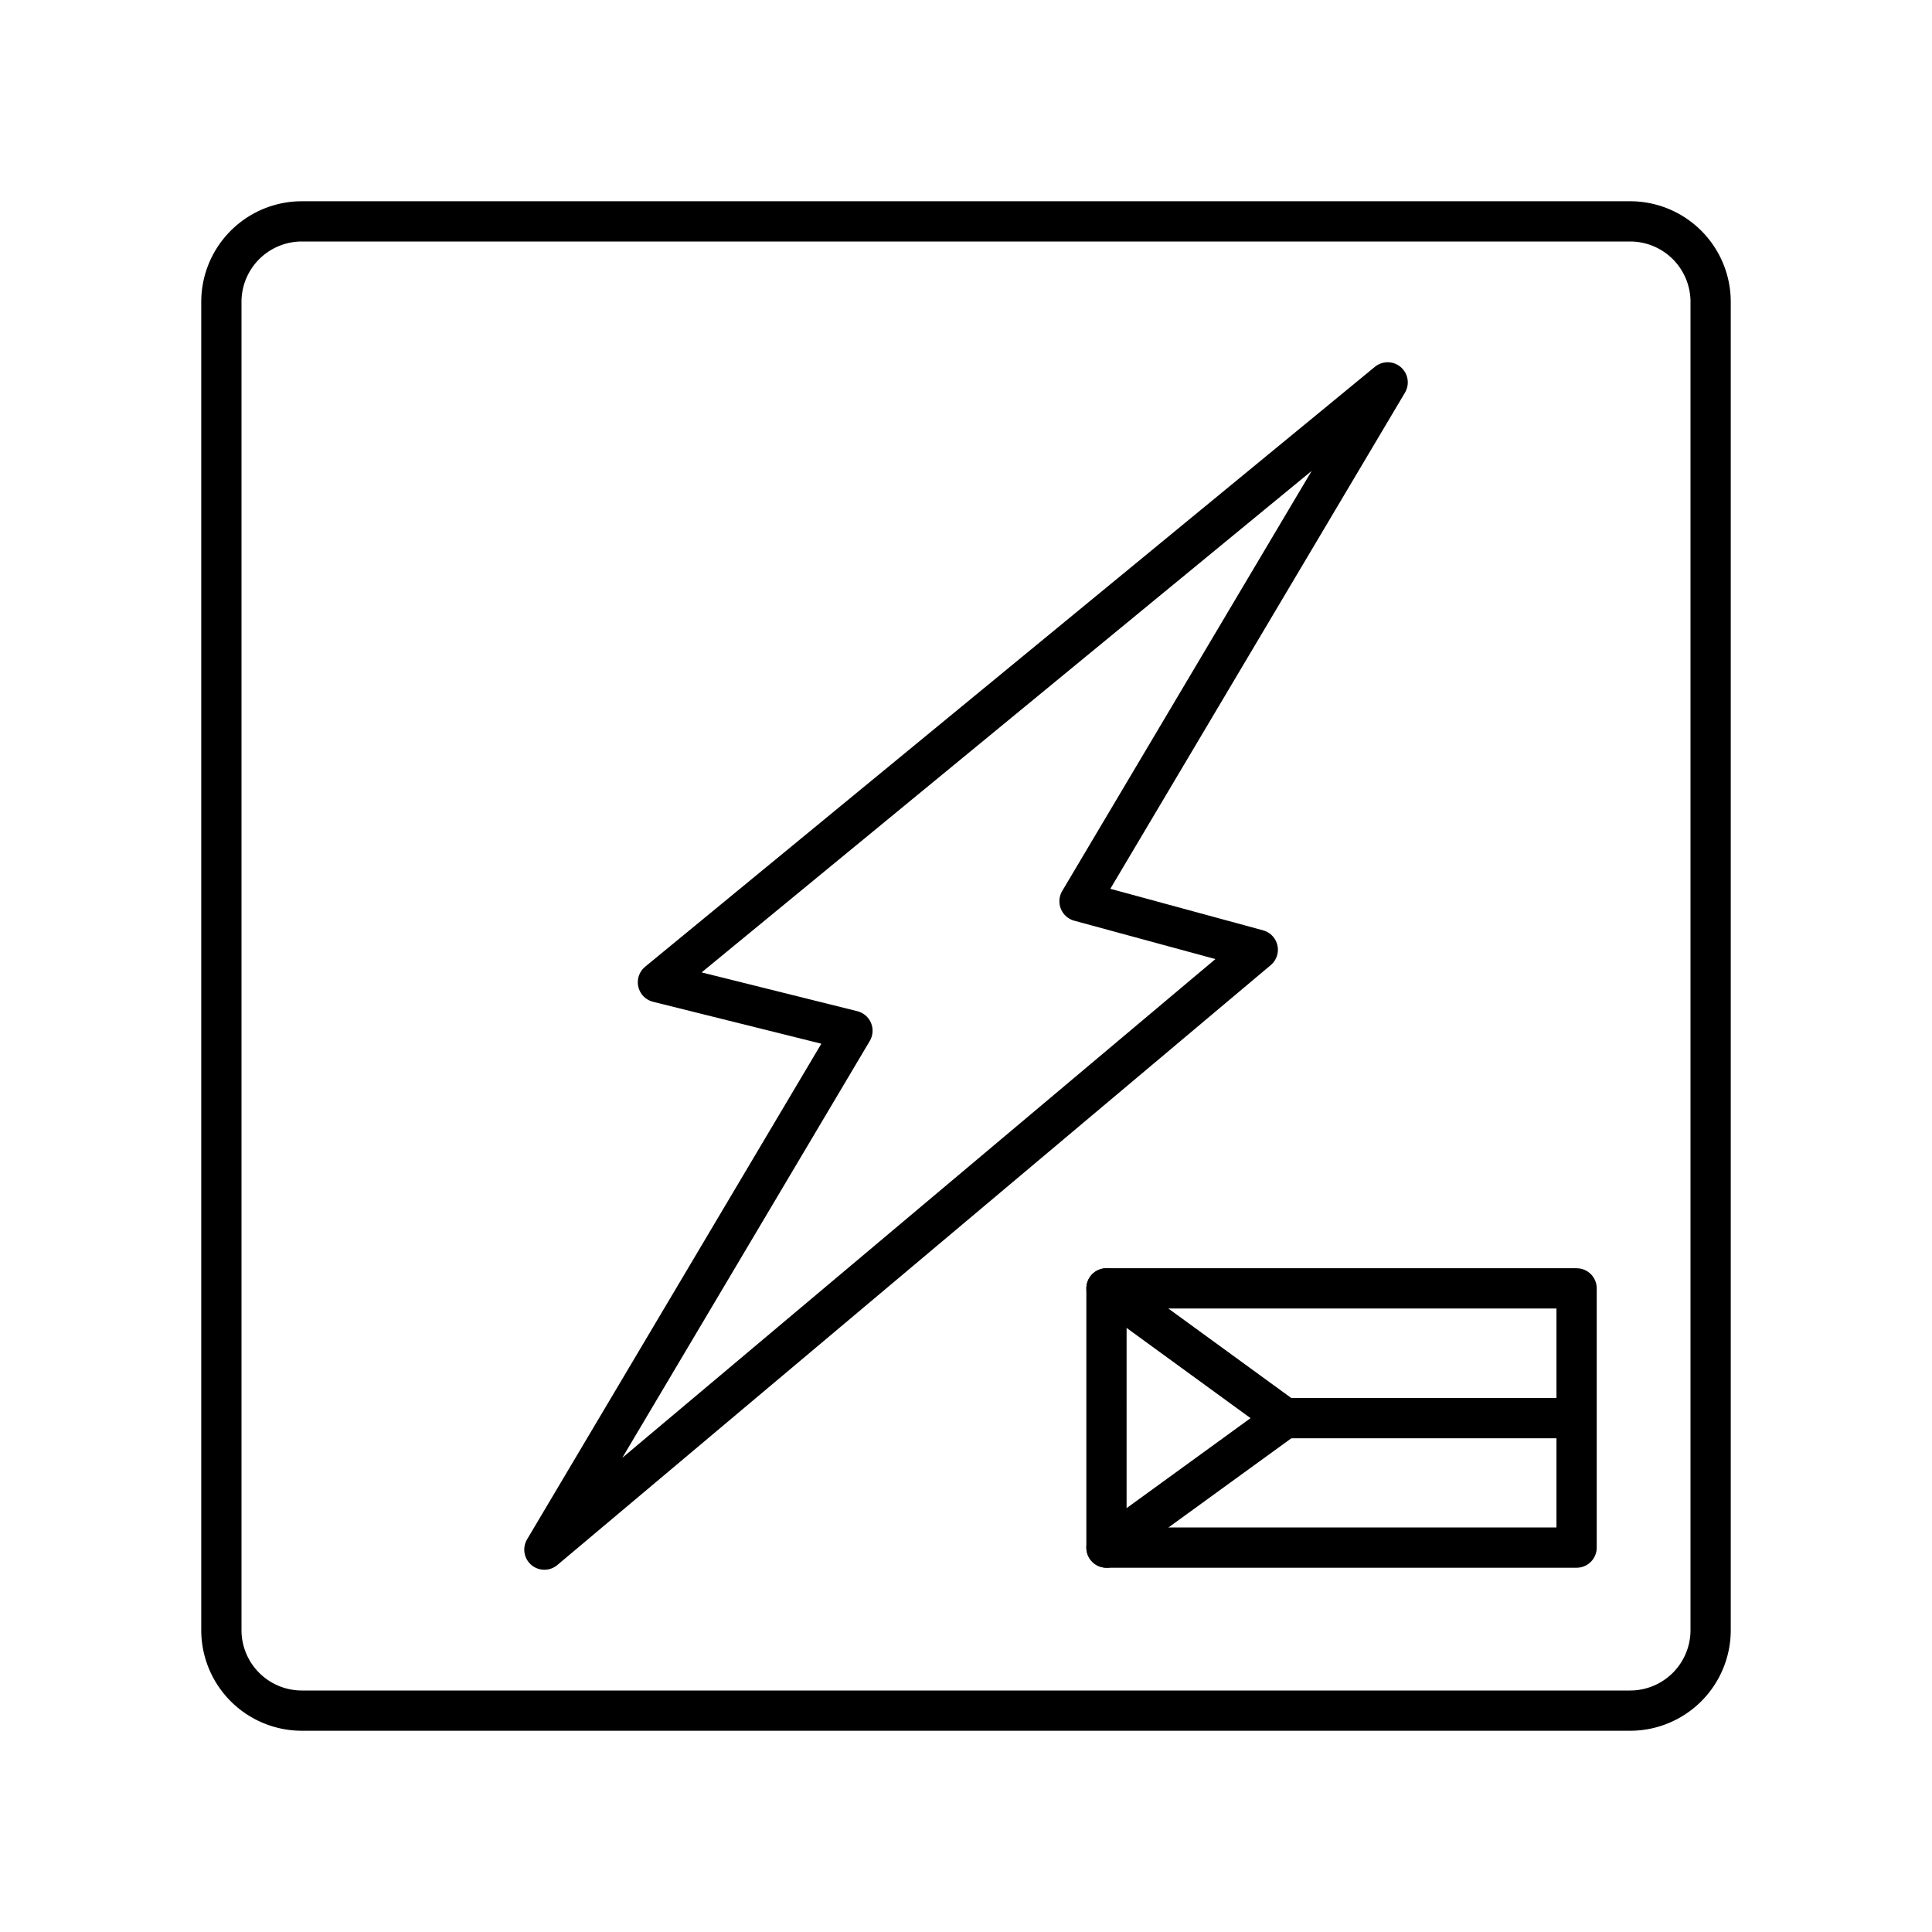
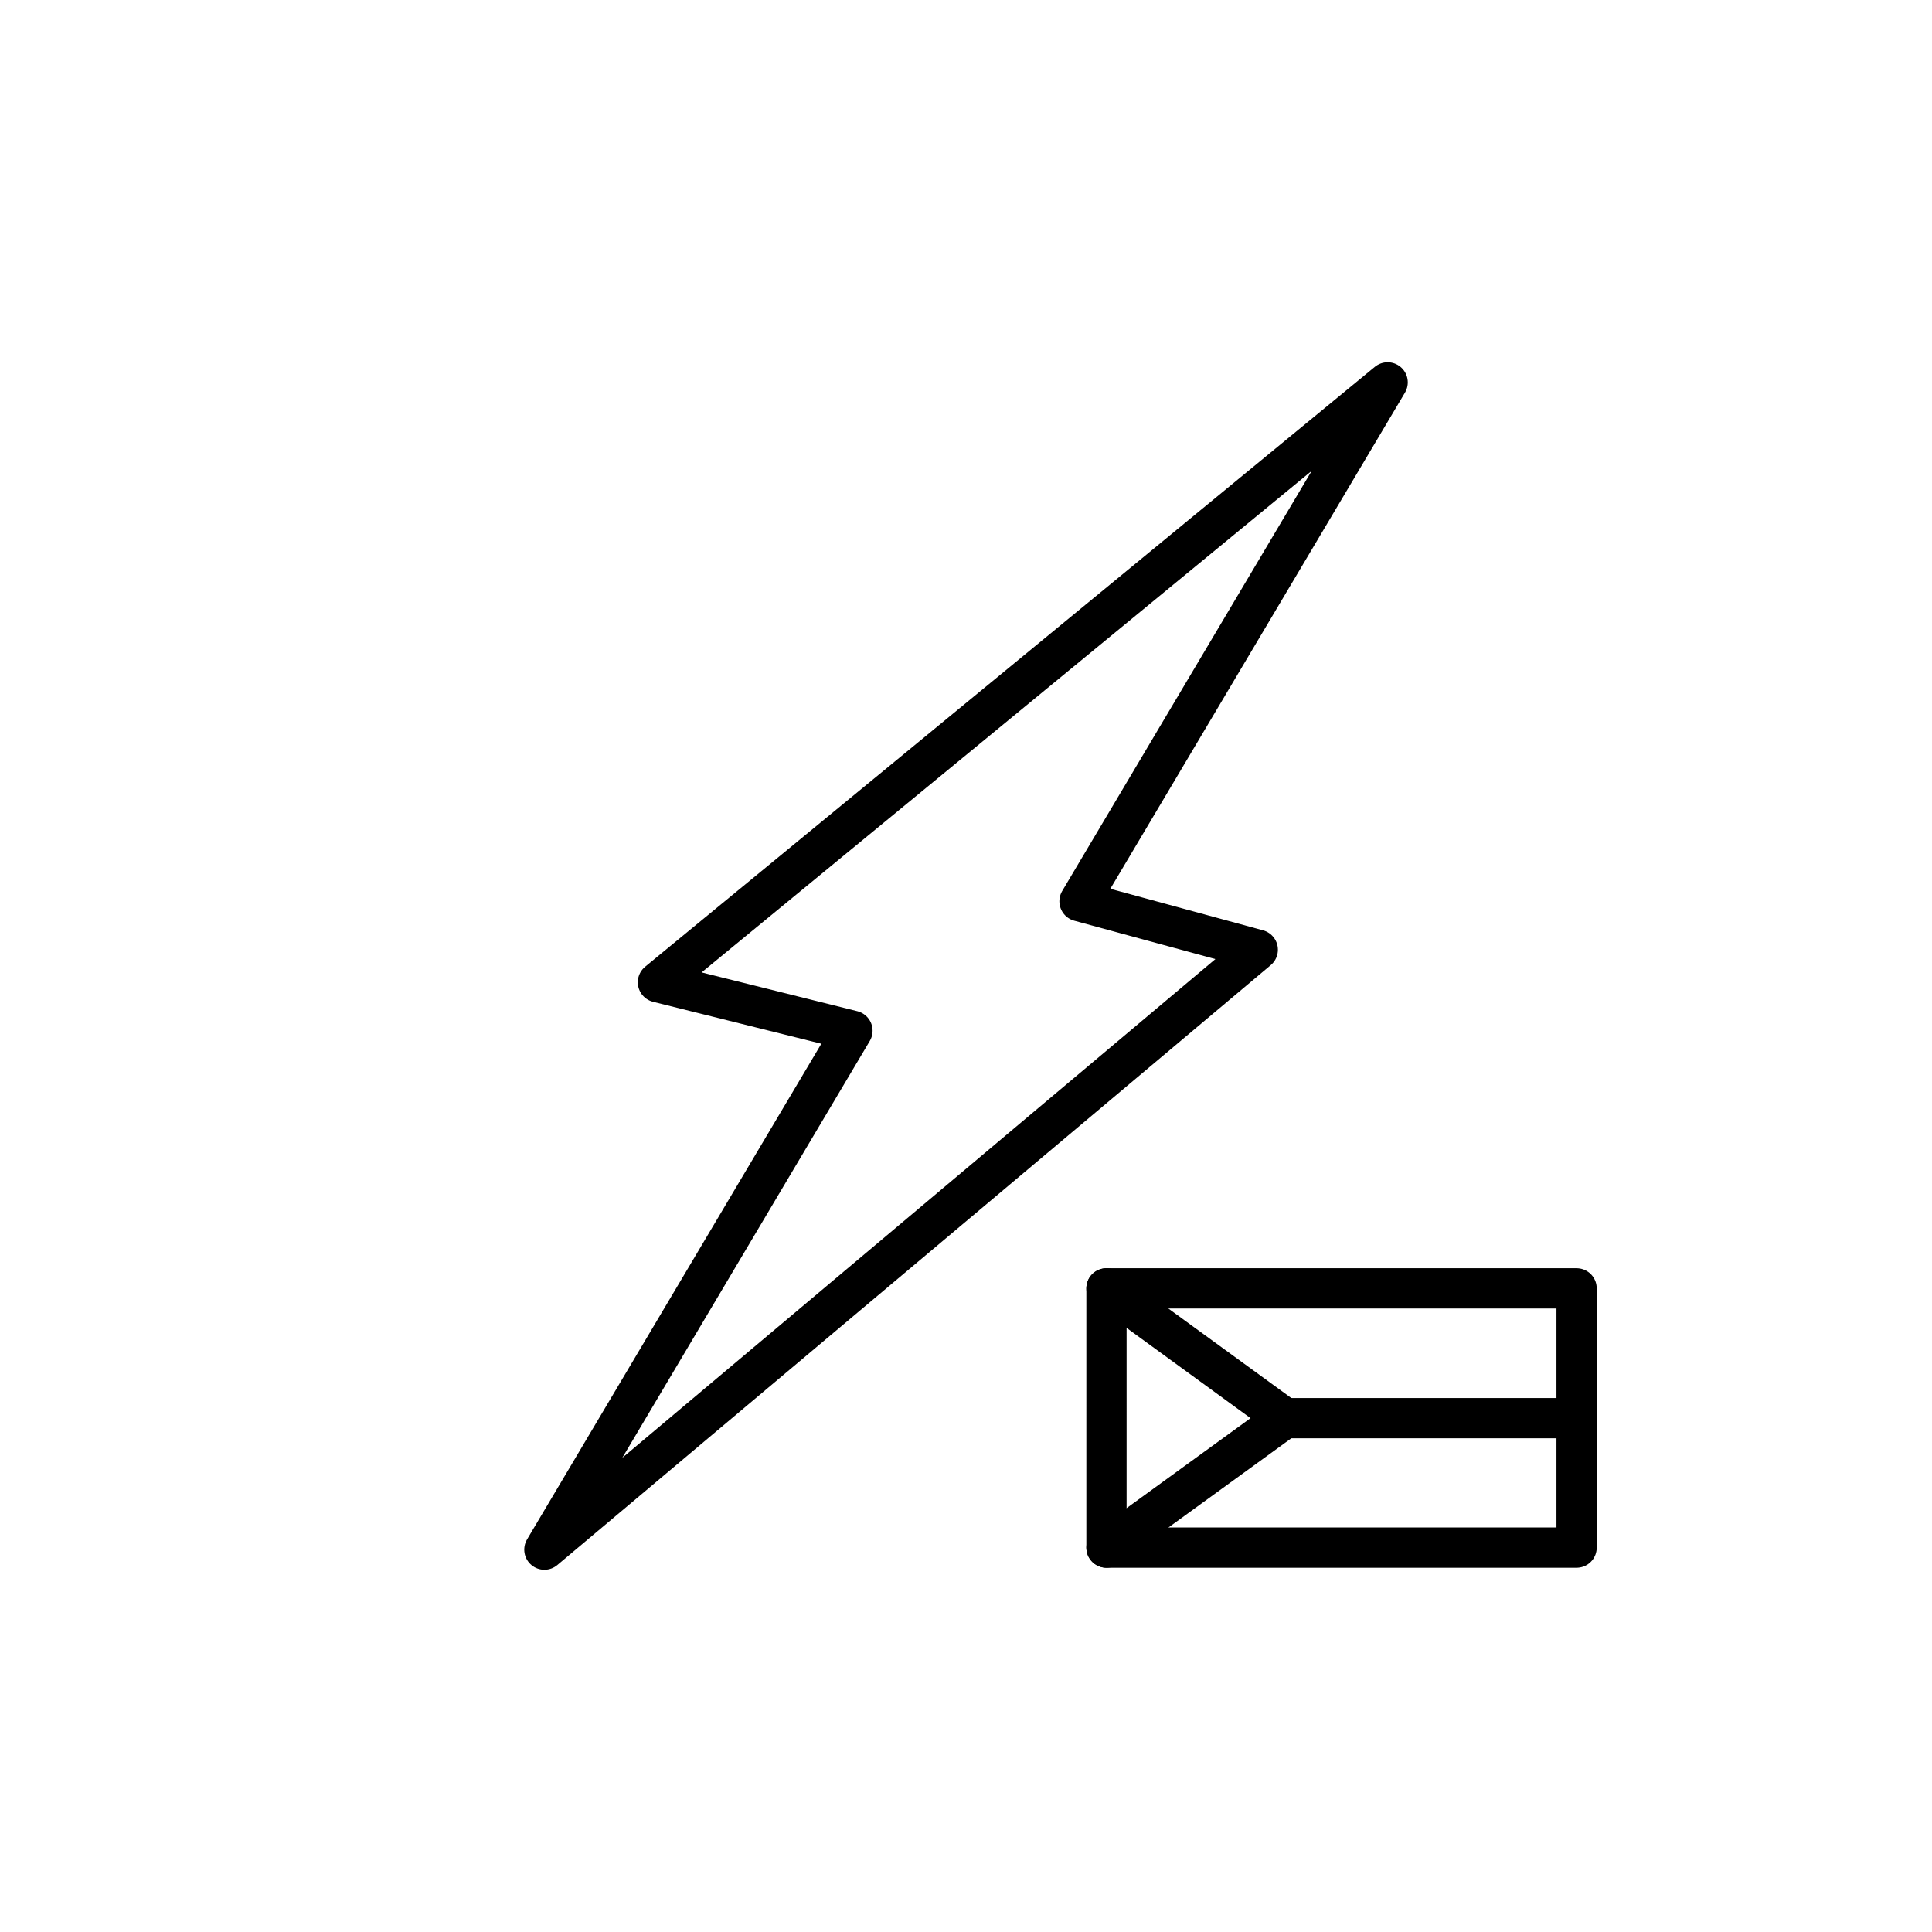
<svg xmlns="http://www.w3.org/2000/svg" width="800" height="800" viewBox="0 0 48 48">
  <path fill="none" stroke="currentColor" stroke-linecap="round" stroke-linejoin="round" d="M16.346 24.404L34.476 9.5L26.82 22.392l4.429 1.204L13.525 38.5l7.654-12.892zm11.144 7.605h11.68v6.441H27.49zm4.43 3.225h7.002" />
  <path fill="none" stroke="currentColor" stroke-linecap="round" stroke-linejoin="round" d="m27.49 32.009l4.43 3.225l-4.43 3.216" />
-   <path fill="none" stroke="currentColor" stroke-linecap="round" stroke-linejoin="round" d="M40.5 5.5h-33a2 2 0 0 0-2 2v33a2 2 0 0 0 2 2h33a2 2 0 0 0 2-2v-33a2 2 0 0 0-2-2" />
</svg>